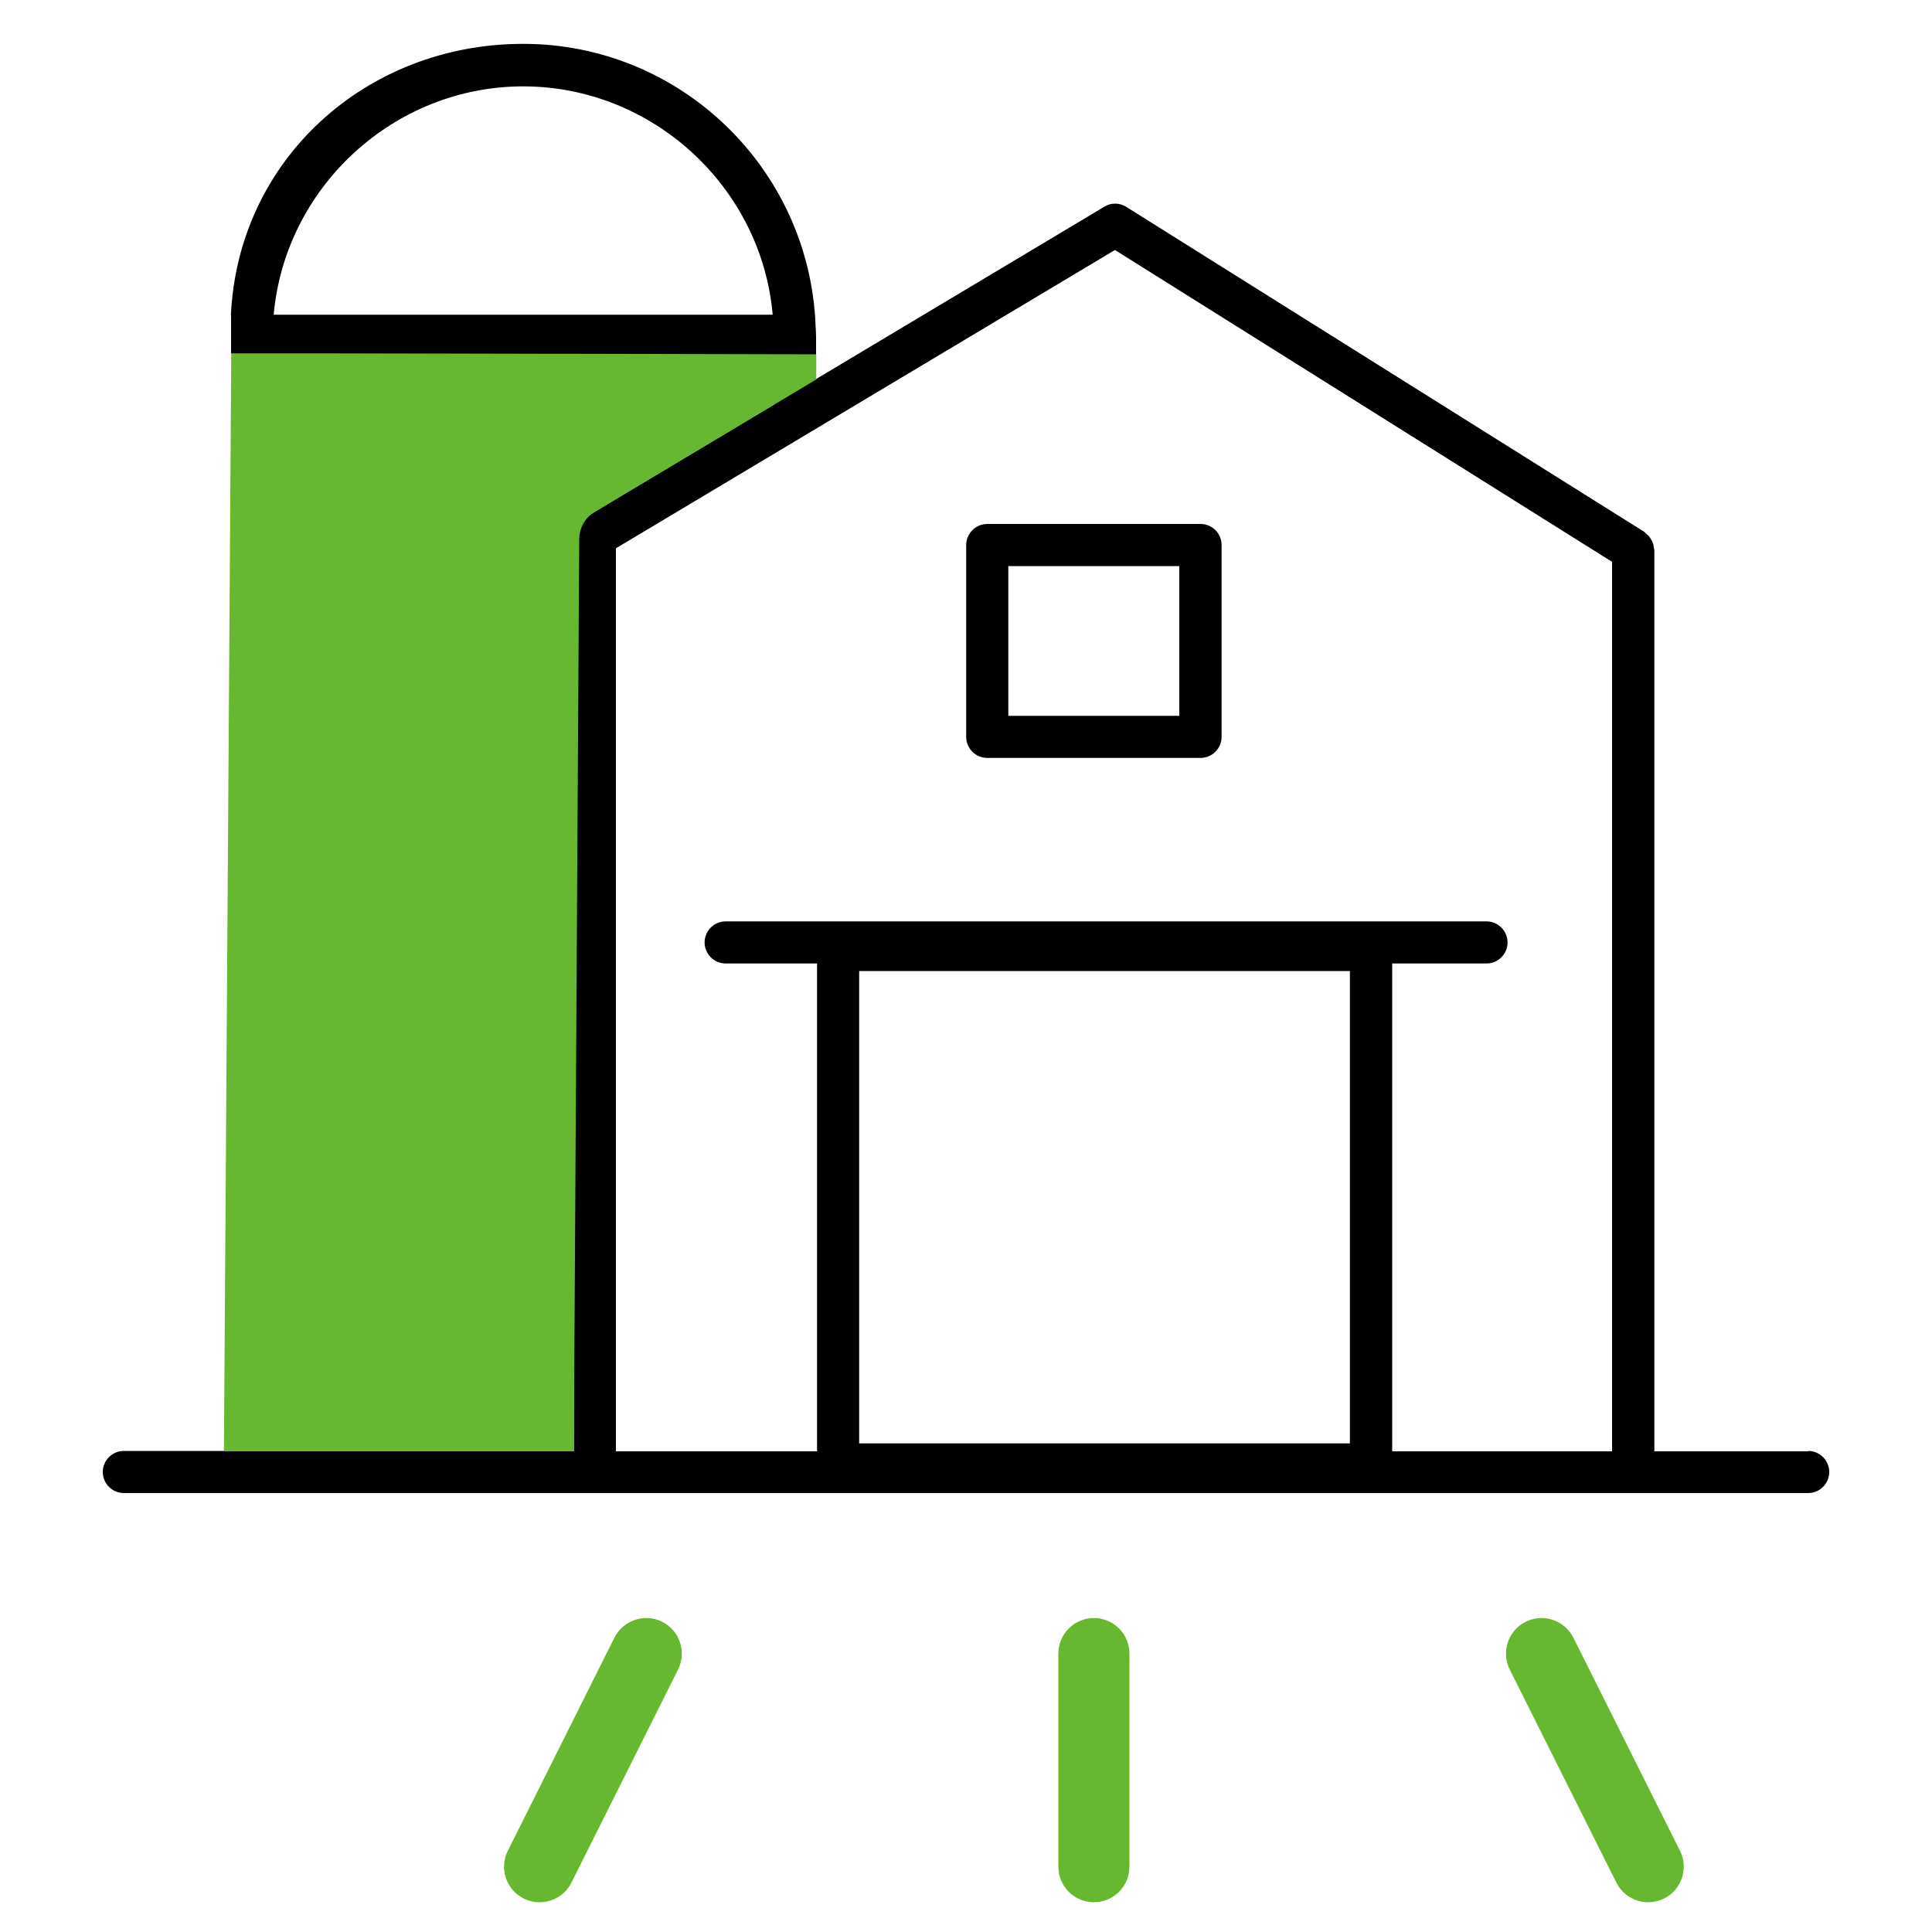
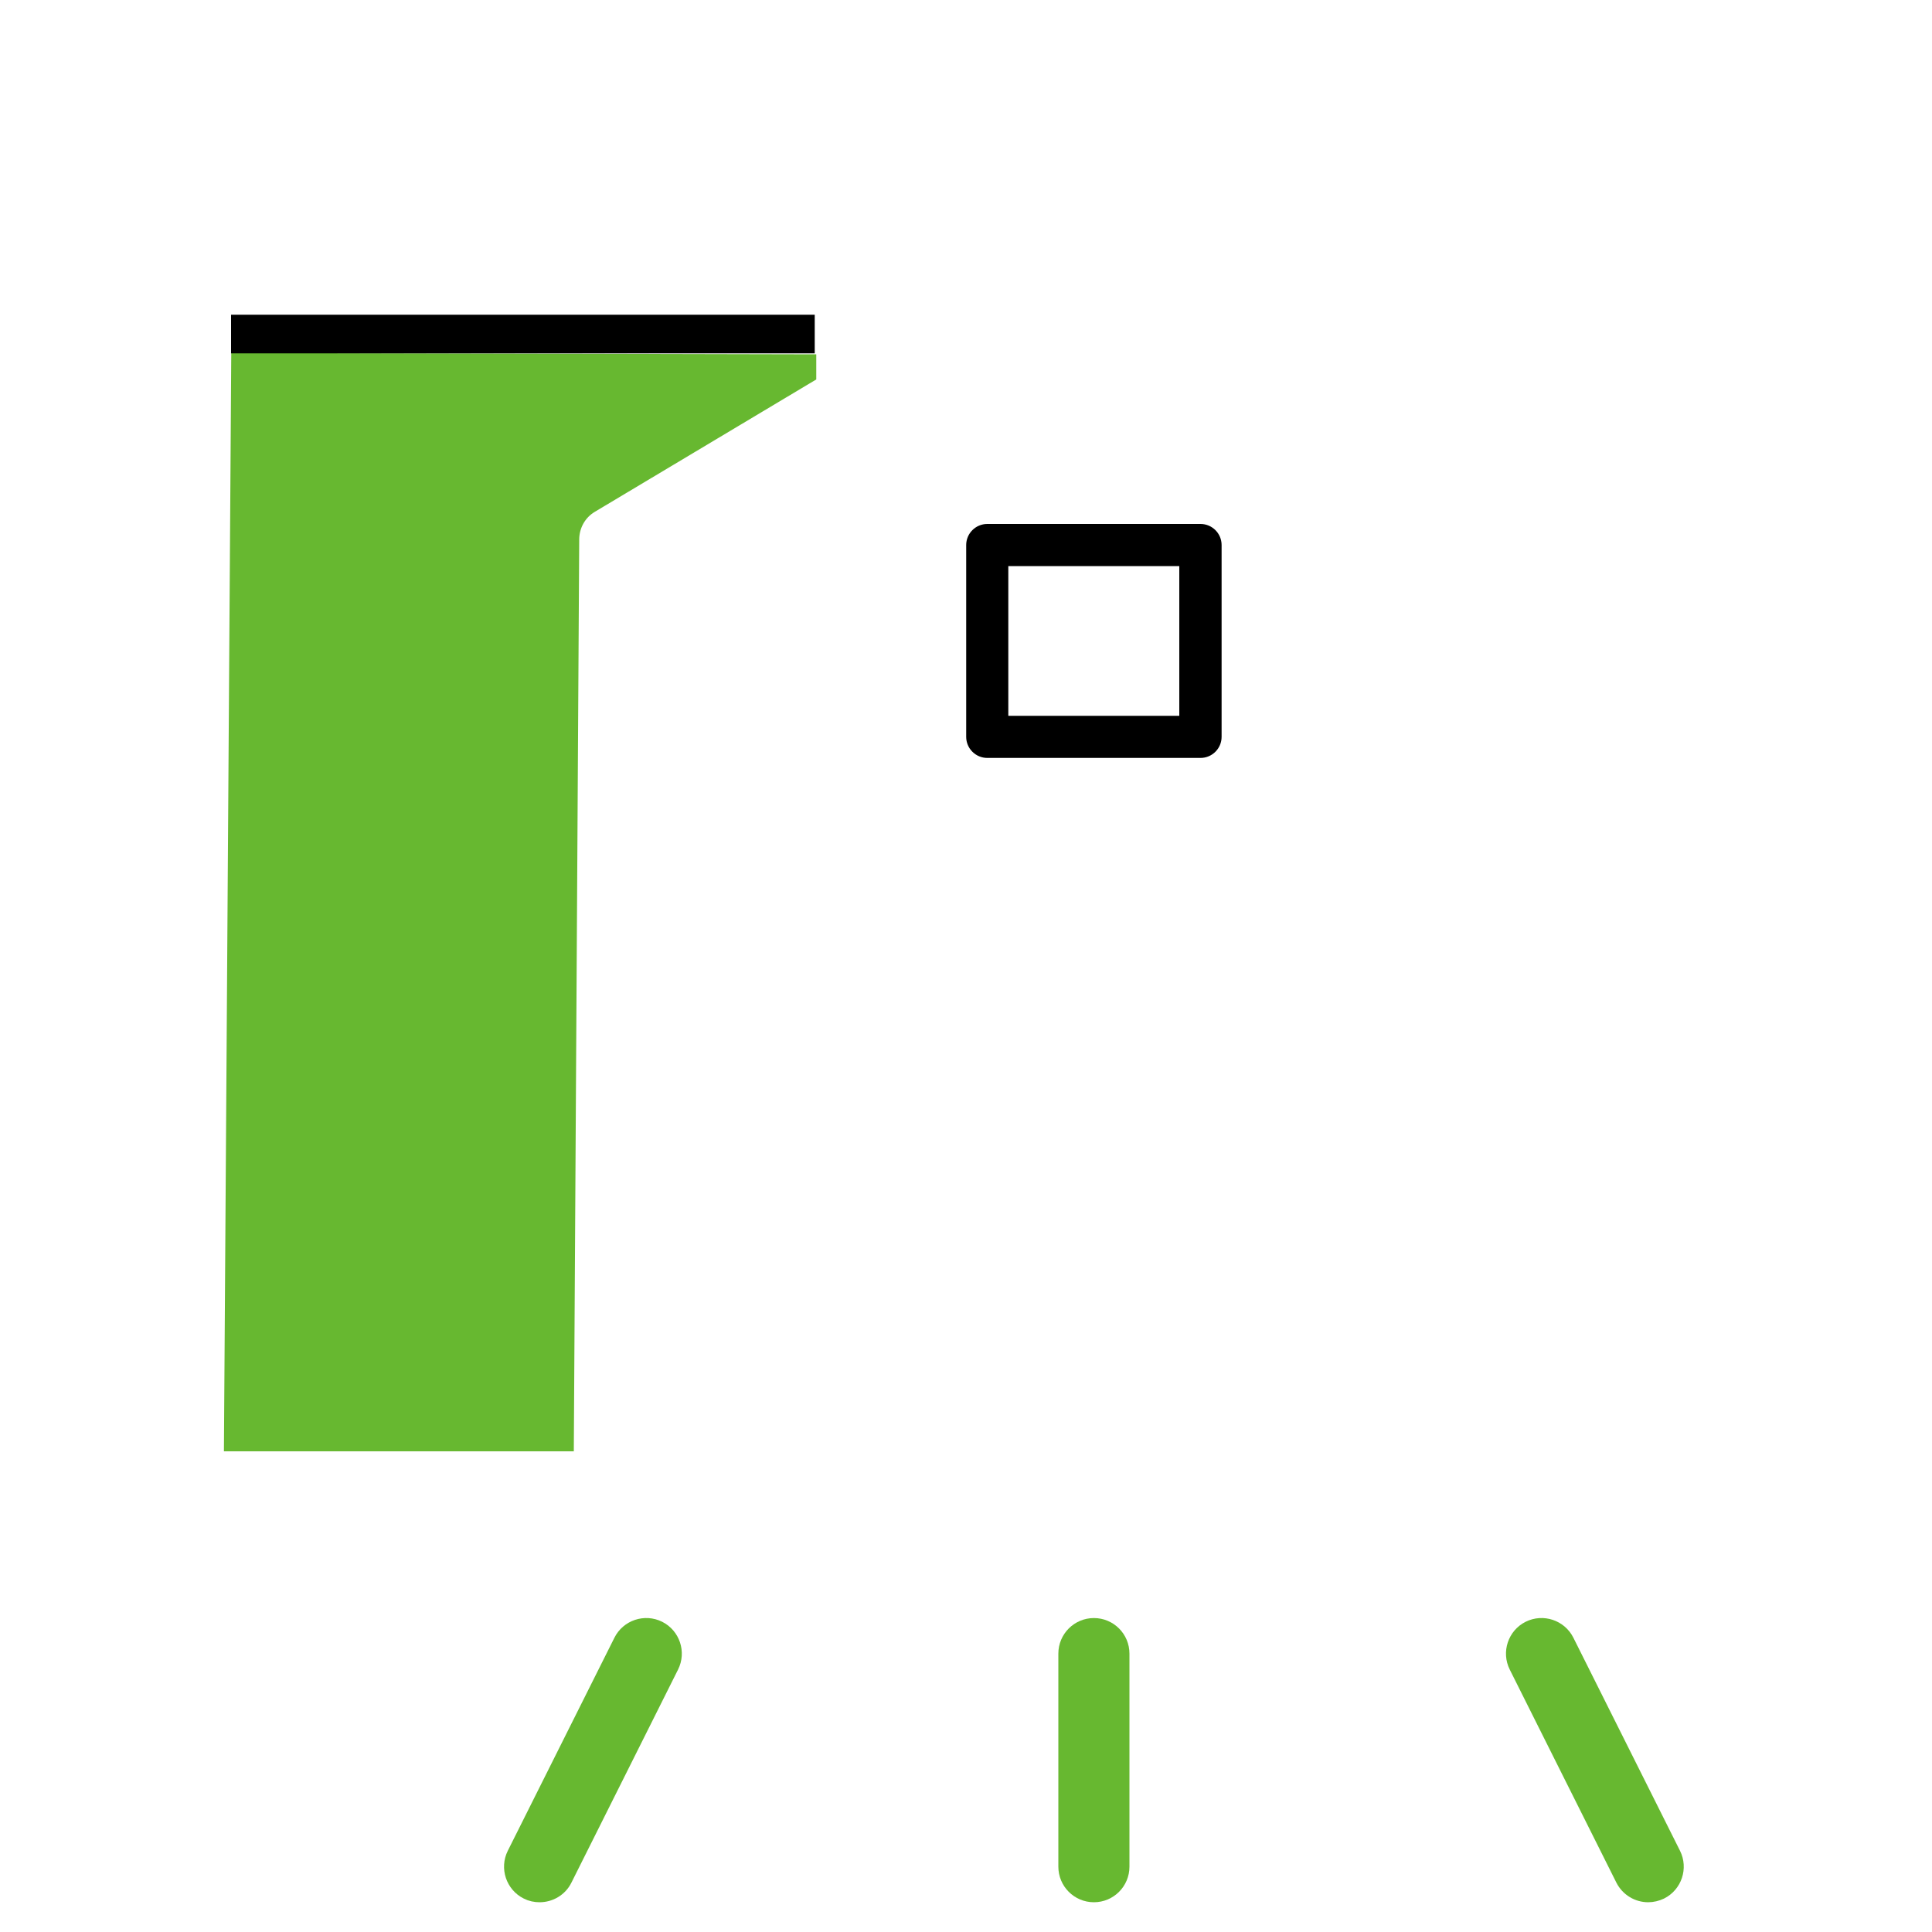
<svg xmlns="http://www.w3.org/2000/svg" id="Layer_1" viewBox="0 0 100 100">
  <defs>
    <style>.cls-1,.cls-2{fill:#67b830;}.cls-2{stroke:#67b830;}.cls-2,.cls-3{stroke-miterlimit:10;}.cls-3{fill:none;stroke:#000;stroke-width:2px;}</style>
  </defs>
-   <path d="m93.59,75.12h-7.96V28.45s-.03-.1-.03-.1c0-.07-.02-.15-.04-.22-.02-.07-.05-.13-.09-.19-.03-.06-.07-.11-.11-.17-.04-.05-.09-.1-.17-.16l-.08-.08-26.81-16.82c-.17-.11-.37-.17-.58-.17s-.39.05-.56.16l-14.92,8.92v-2.19c0-.22-.02-.44-.03-.66h-2.74,2.74c-.35-8.05-6.99-14.5-15.13-14.5s-14.77,6-15.13,14.07c.83,0-.02.51.82.51-.83,0,.03-.08-.81-.08-.01.23.09.44.09.68l-.1.12.61.16-.62,57.37h-5.53c-.6,0-1.09.49-1.09,1.09s.49,1.09,1.09,1.09h87.18c.6,0,1.09-.49,1.09-1.09s-.49-1.09-1.09-1.09ZM14.14,16.63l.02-.27c.56-6.67,6.23-11.89,12.92-11.89s12.37,5.22,12.92,11.89l.02.27H14.14Zm15.6,11.36v.05s-.04.24-.04.24v46.84h-15.58V18.81h25.94v2.13l-9.83,5.88c-.4.24-.59.71-.49,1.17Zm40.13,46.72h-25.4v-24.45h25.4v24.45Zm13.57.41h-11.38v-25.25h4.88c.6,0,1.09-.49,1.09-1.09s-.49-1.09-1.09-1.09h-39.38c-.6,0-1.09.49-1.09,1.09s.49,1.09,1.09,1.09h4.73v25.25h-10.41V28.38l25.83-15.44,25.73,16.14v46.05Z" />
  <path d="m51.1,39.23c-.6,0-1.09-.49-1.09-1.09v-9.93c0-.6.49-1.09,1.09-1.09h11.04c.6,0,1.09.49,1.09,1.09v9.93c0,.6-.49,1.09-1.09,1.09h-11.04Zm1.09-2.18h8.85v-7.75h-8.85v7.75Z" />
  <path class="cls-2" d="m34.05,84.39c-.66-.33-1.47-.06-1.8.6l-5.52,11.03c-.33.66-.06,1.47.6,1.8.19.1.4.14.6.14.49,0,.97-.27,1.2-.74l5.52-11.03c.33-.66.06-1.47-.6-1.8Z" />
-   <path class="cls-2" d="m27.93,97.71c-.17,0-.33-.04-.49-.12-.26-.13-.46-.35-.55-.63-.09-.28-.07-.57.06-.83l5.52-11.03c.19-.37.56-.6.98-.6.17,0,.33.04.49.11.26.13.45.35.55.63.09.28.07.57-.06.83l-5.52,11.04c-.19.37-.56.6-.98.6Z" />
  <path class="cls-2" d="m56.62,84.25c-.74,0-1.34.6-1.34,1.34v11.03c0,.74.6,1.34,1.34,1.34s1.34-.6,1.34-1.34v-11.03c0-.74-.6-1.34-1.34-1.34Z" />
  <path class="cls-2" d="m56.62,97.71c-.6,0-1.09-.49-1.09-1.09v-11.03c0-.6.49-1.09,1.09-1.09s1.09.49,1.09,1.09v11.03c0,.6-.49,1.09-1.09,1.09Z" />
  <path class="cls-2" d="m80.99,84.99c-.33-.66-1.14-.93-1.8-.6-.66.33-.93,1.14-.6,1.8l5.52,11.03c.24.47.71.74,1.2.74.2,0,.41-.05.6-.14.66-.33.93-1.14.6-1.8l-5.52-11.03Z" />
  <path class="cls-2" d="m85.31,97.71c-.42,0-.79-.23-.98-.6l-5.52-11.03c-.27-.54-.05-1.2.49-1.46.15-.08.32-.11.49-.11.42,0,.79.23.98.6l5.52,11.03c.13.26.15.56.06.83-.09.28-.29.5-.55.63-.15.08-.32.12-.49.12Z" />
  <path class="cls-1" d="m29.7,75.12H11.59s.38-56.85.38-56.85l30.28.07v1.3s-11.46,6.85-11.46,6.85c-.51.3-.81.85-.81,1.44l-.28,47.19Z" />
  <line class="cls-3" x1="11.96" y1="17.29" x2="42.17" y2="17.29" />
</svg>